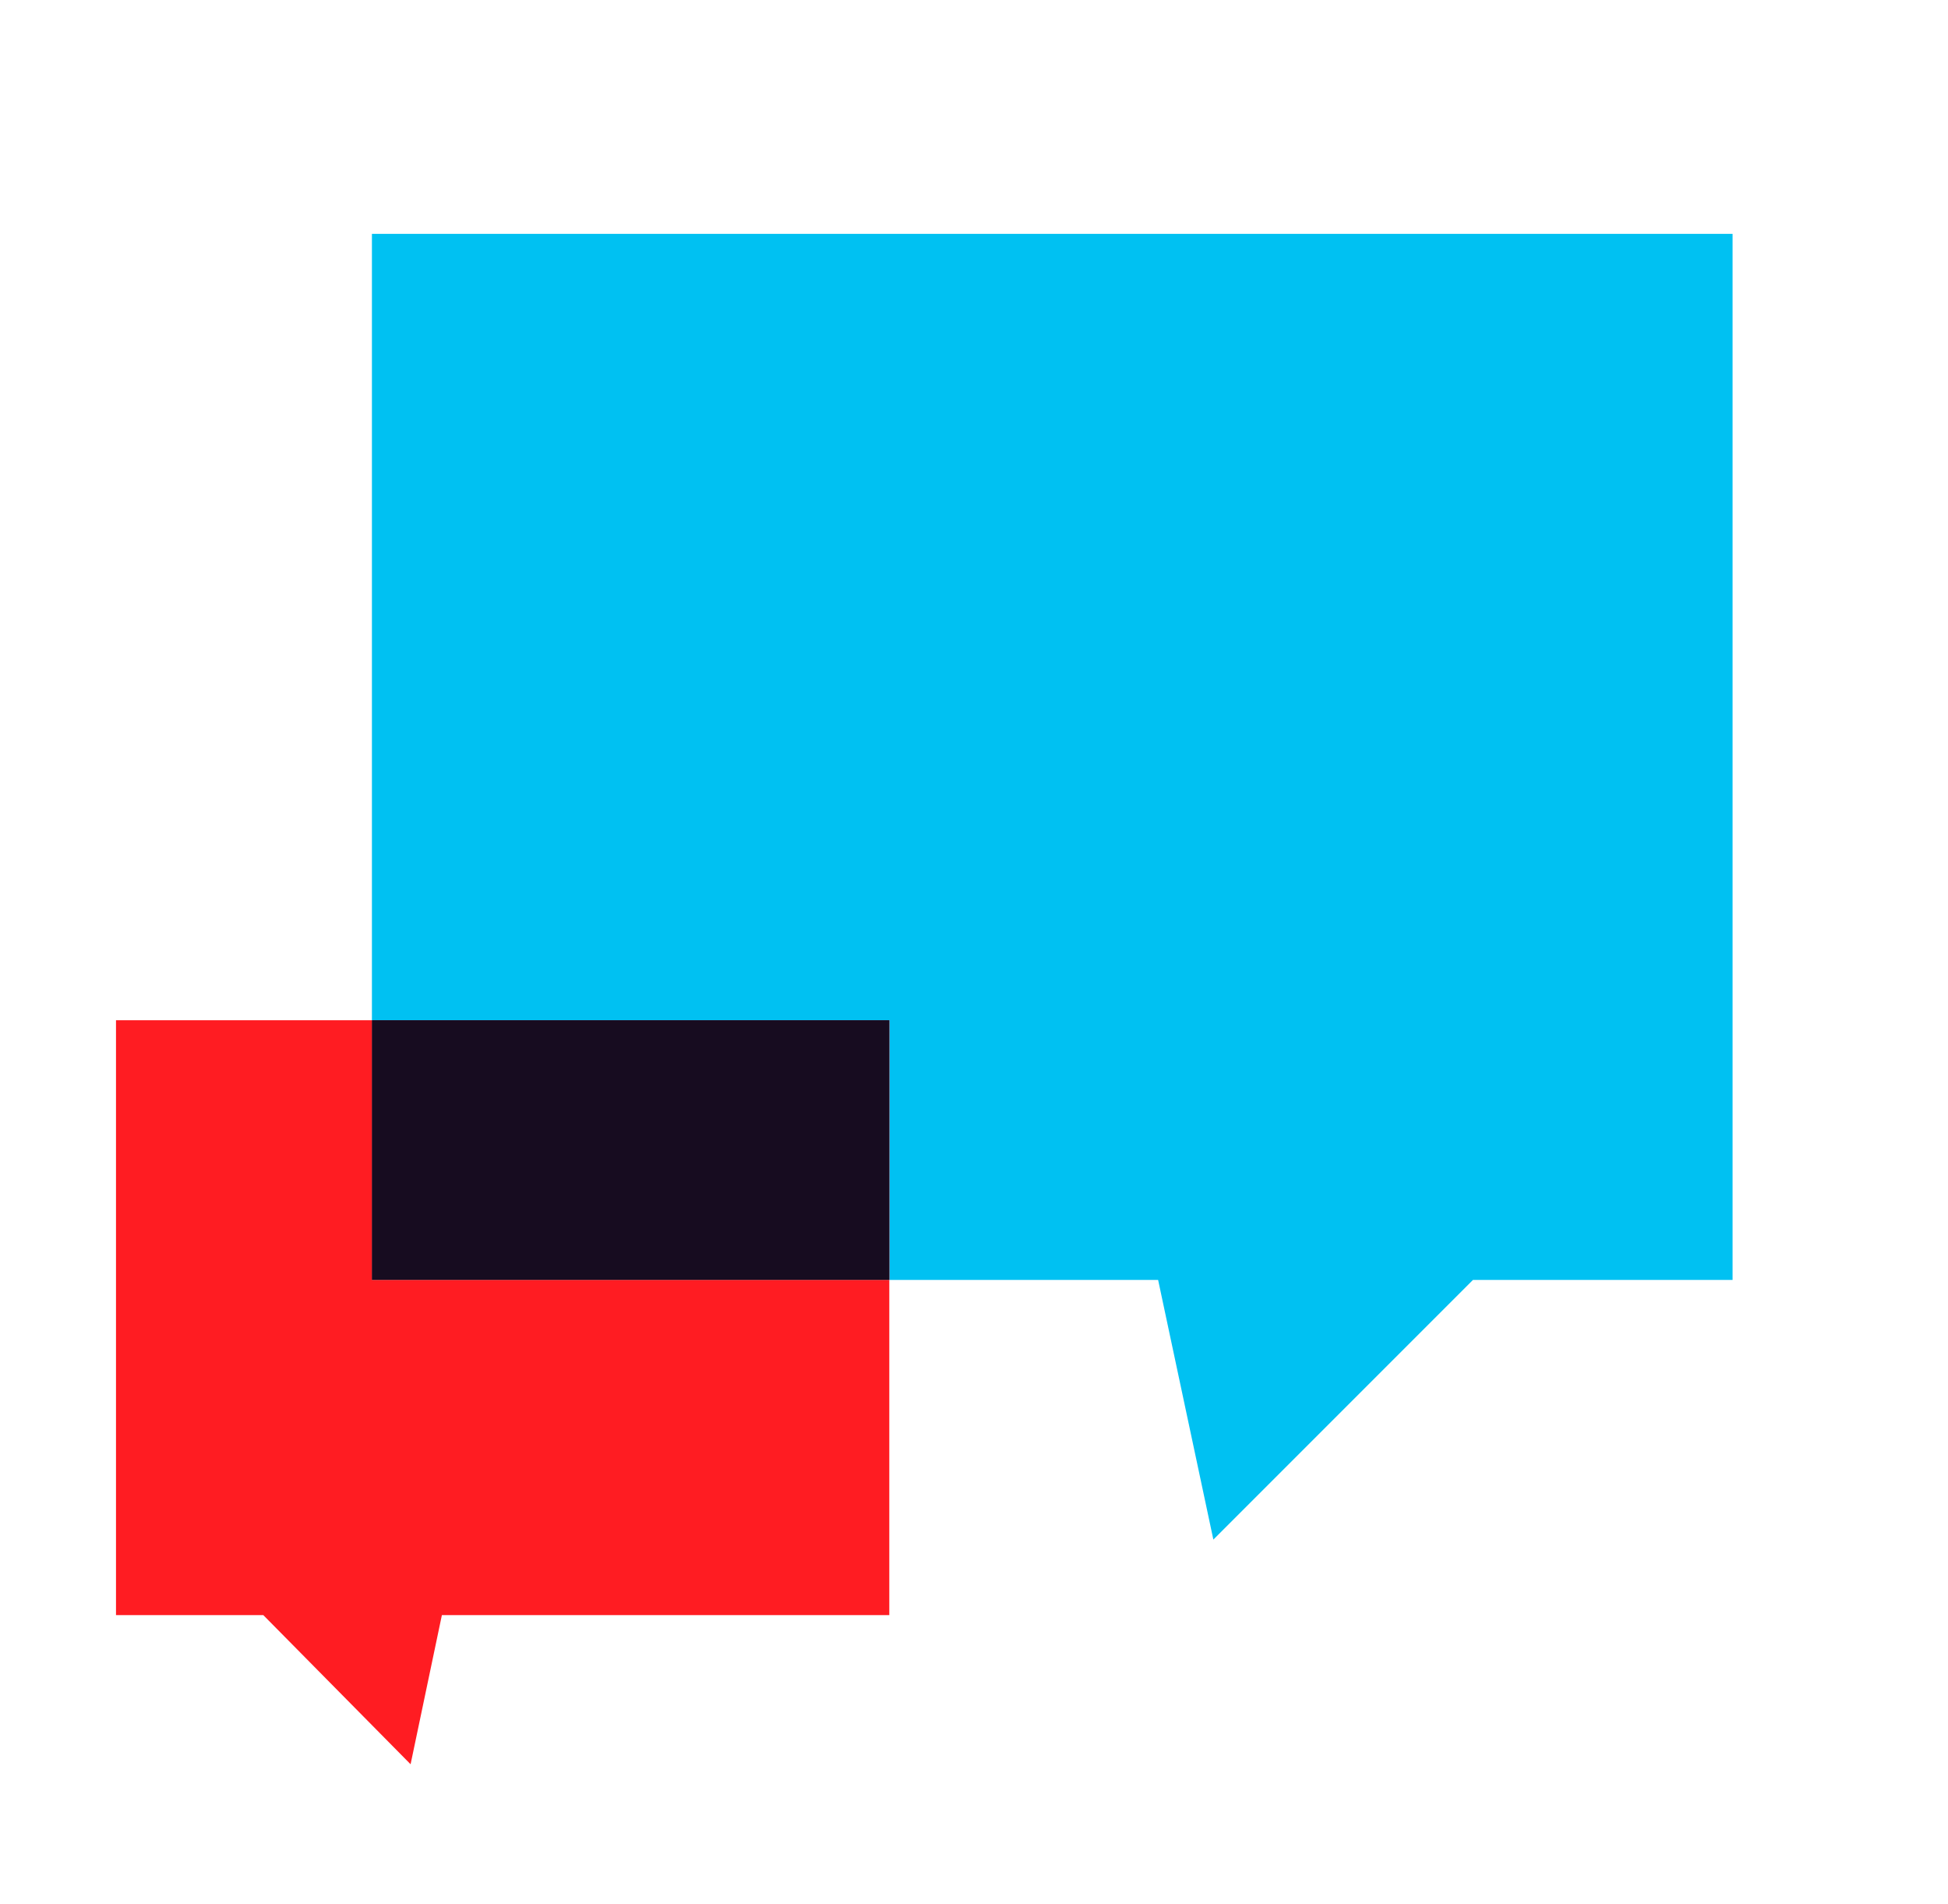
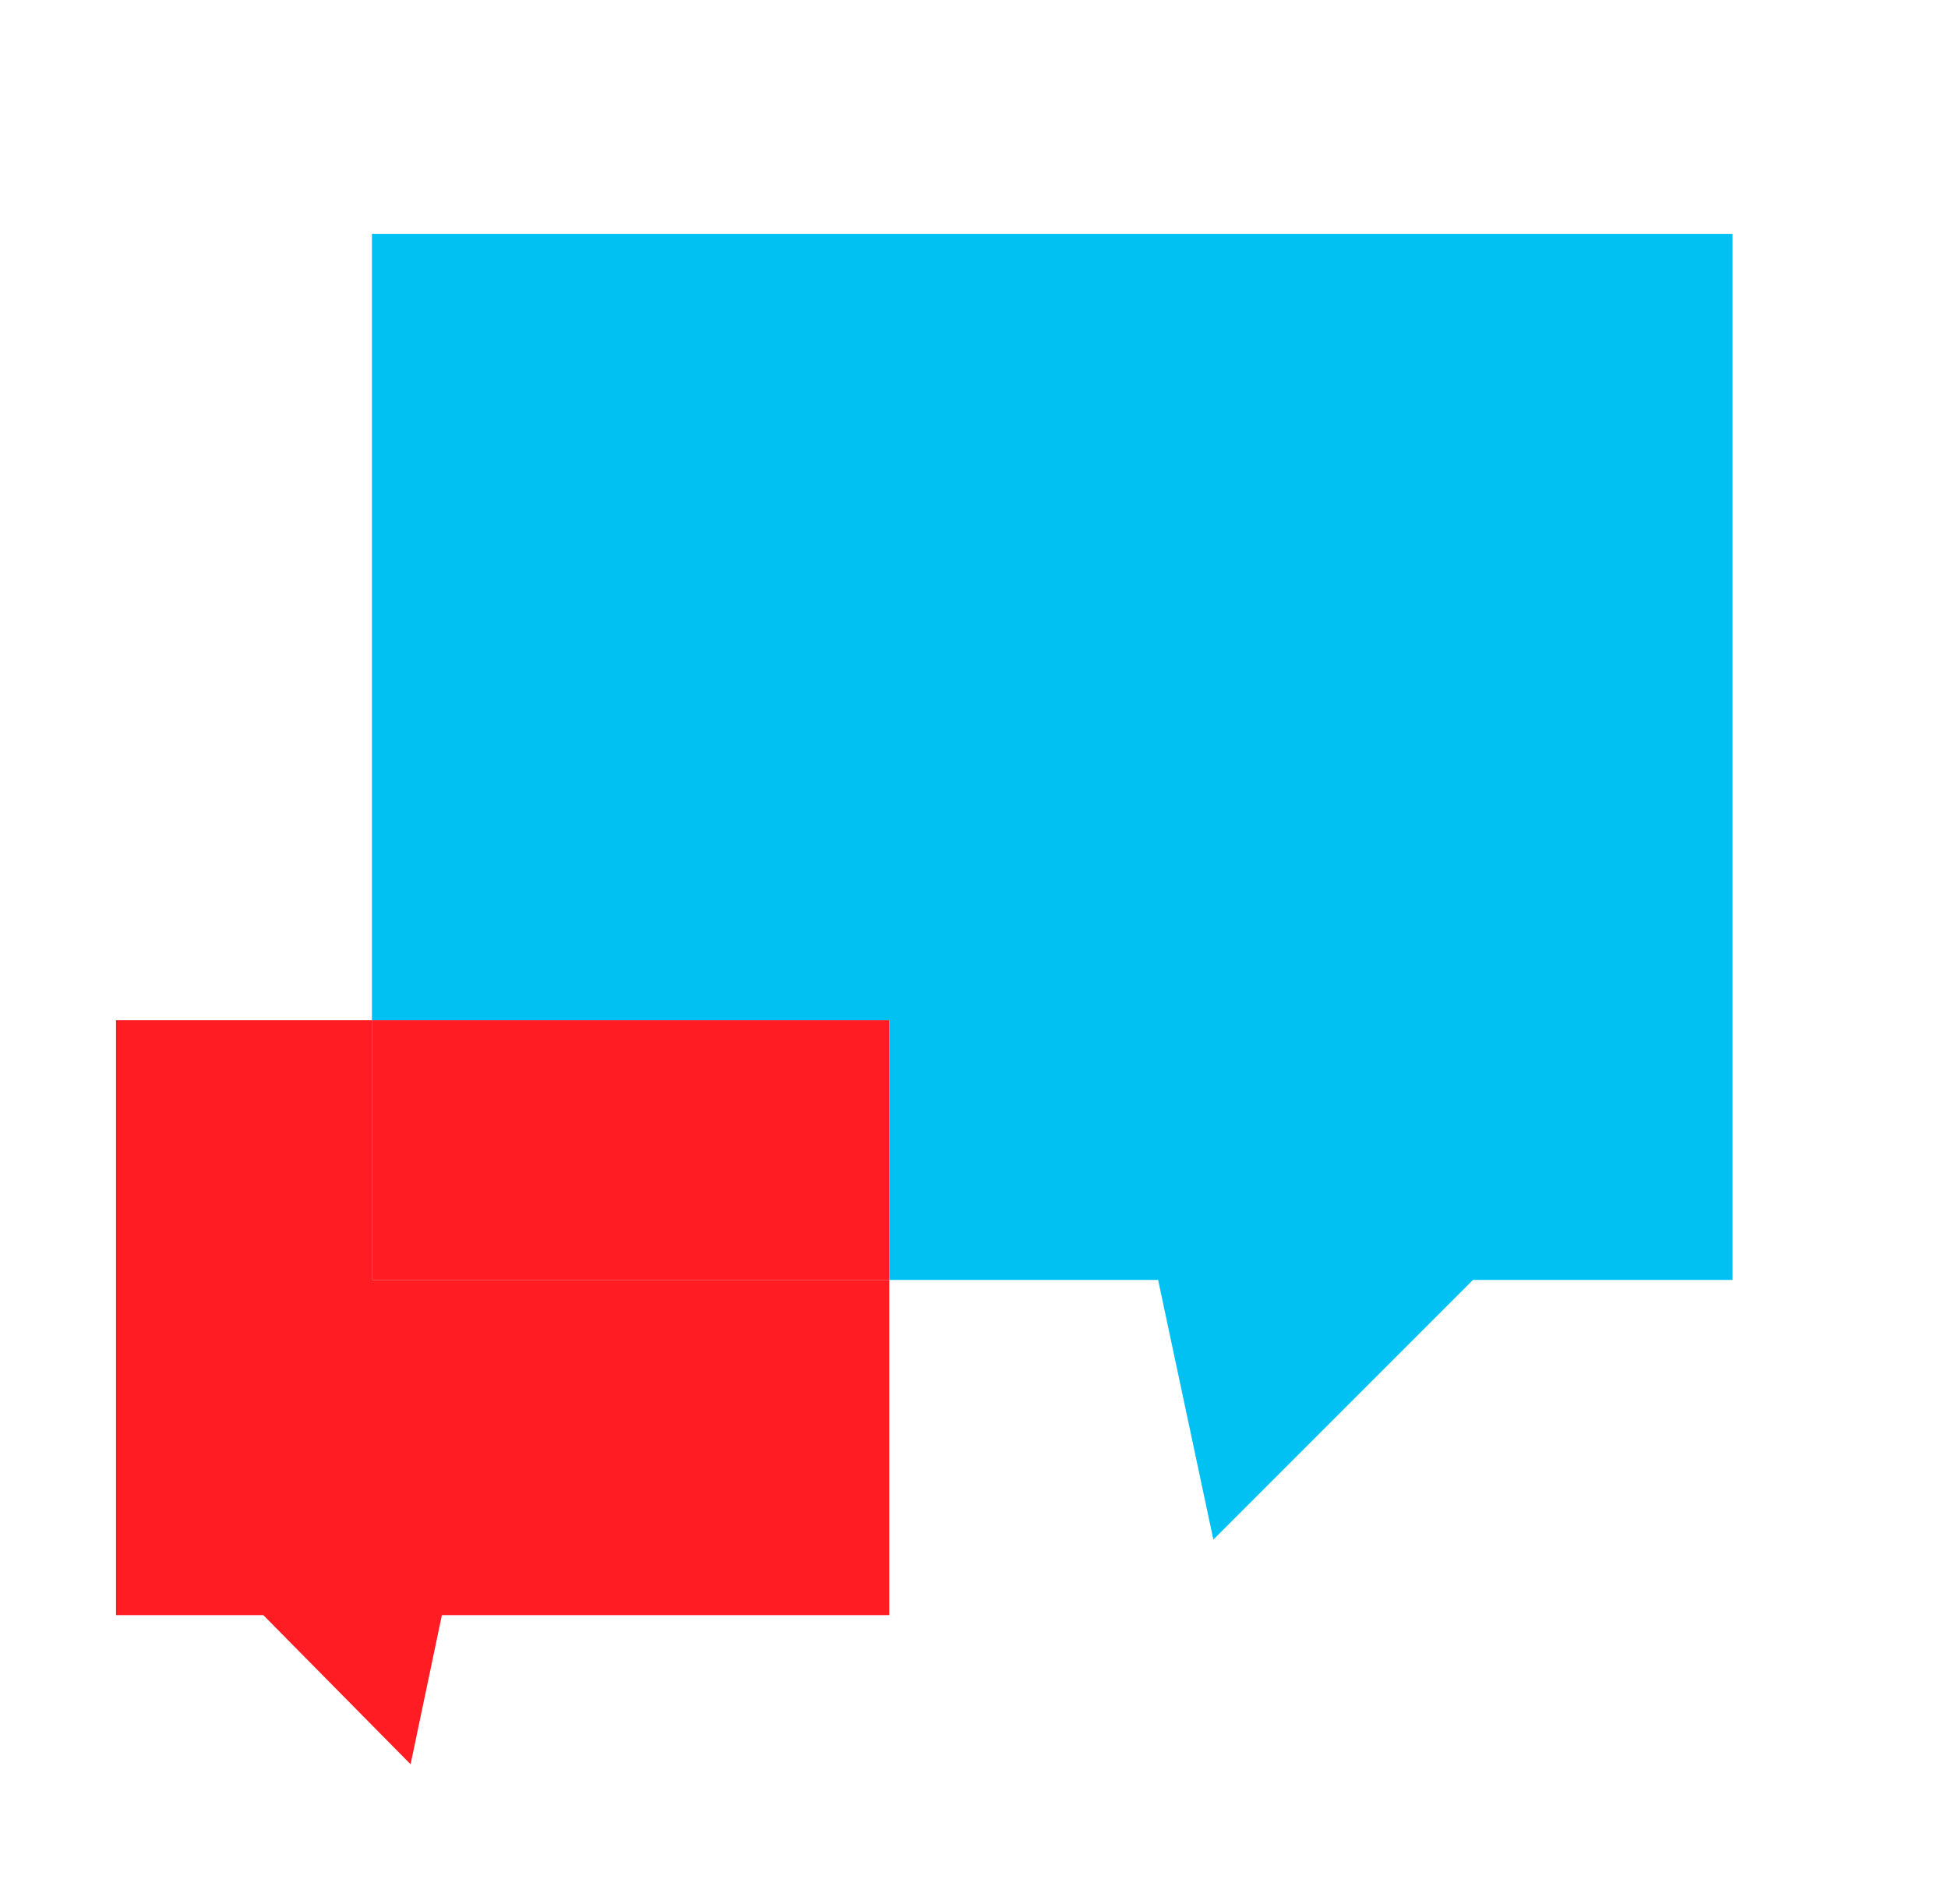
<svg xmlns="http://www.w3.org/2000/svg" id="Capa_1" data-name="Capa 1" version="1.1" viewBox="0 0 105.8 103.4">
  <defs>
    <style>
      .cls-1 {
        mix-blend-mode: multiply;
      }

      .cls-1, .cls-2, .cls-3, .cls-4 {
        stroke-width: 0px;
      }

      .cls-1, .cls-5 {
        isolation: isolate;
      }

      .cls-1, .cls-4 {
        fill: #ff1c22;
      }

      .cls-2 {
        fill: #170c20;
      }

      .cls-3 {
        fill: #00c1f2;
      }
    </style>
  </defs>
  <g class="cls-5">
    <g id="Capa_1-2" data-name="Capa 1-2">
      <g>
        <polygon class="cls-4" points="20.2 55.4 6.3 55.4 6.3 87.7 14.3 87.7 22.3 95.8 24 87.7 48.3 87.7 48.3 69.5 20.2 69.5 20.2 55.4" />
        <polygon class="cls-3" points="20.2 12.7 20.2 55.4 48.3 55.4 48.3 69.5 62.9 69.5 65.9 83.6 80 69.5 94.1 69.5 94.1 12.7 20.2 12.7" />
        <rect class="cls-1" x="20.2" y="55.4" width="28.1" height="14.1" />
-         <rect class="cls-2" x="20.2" y="55.4" width="28.1" height="14.1" />
      </g>
    </g>
  </g>
</svg>